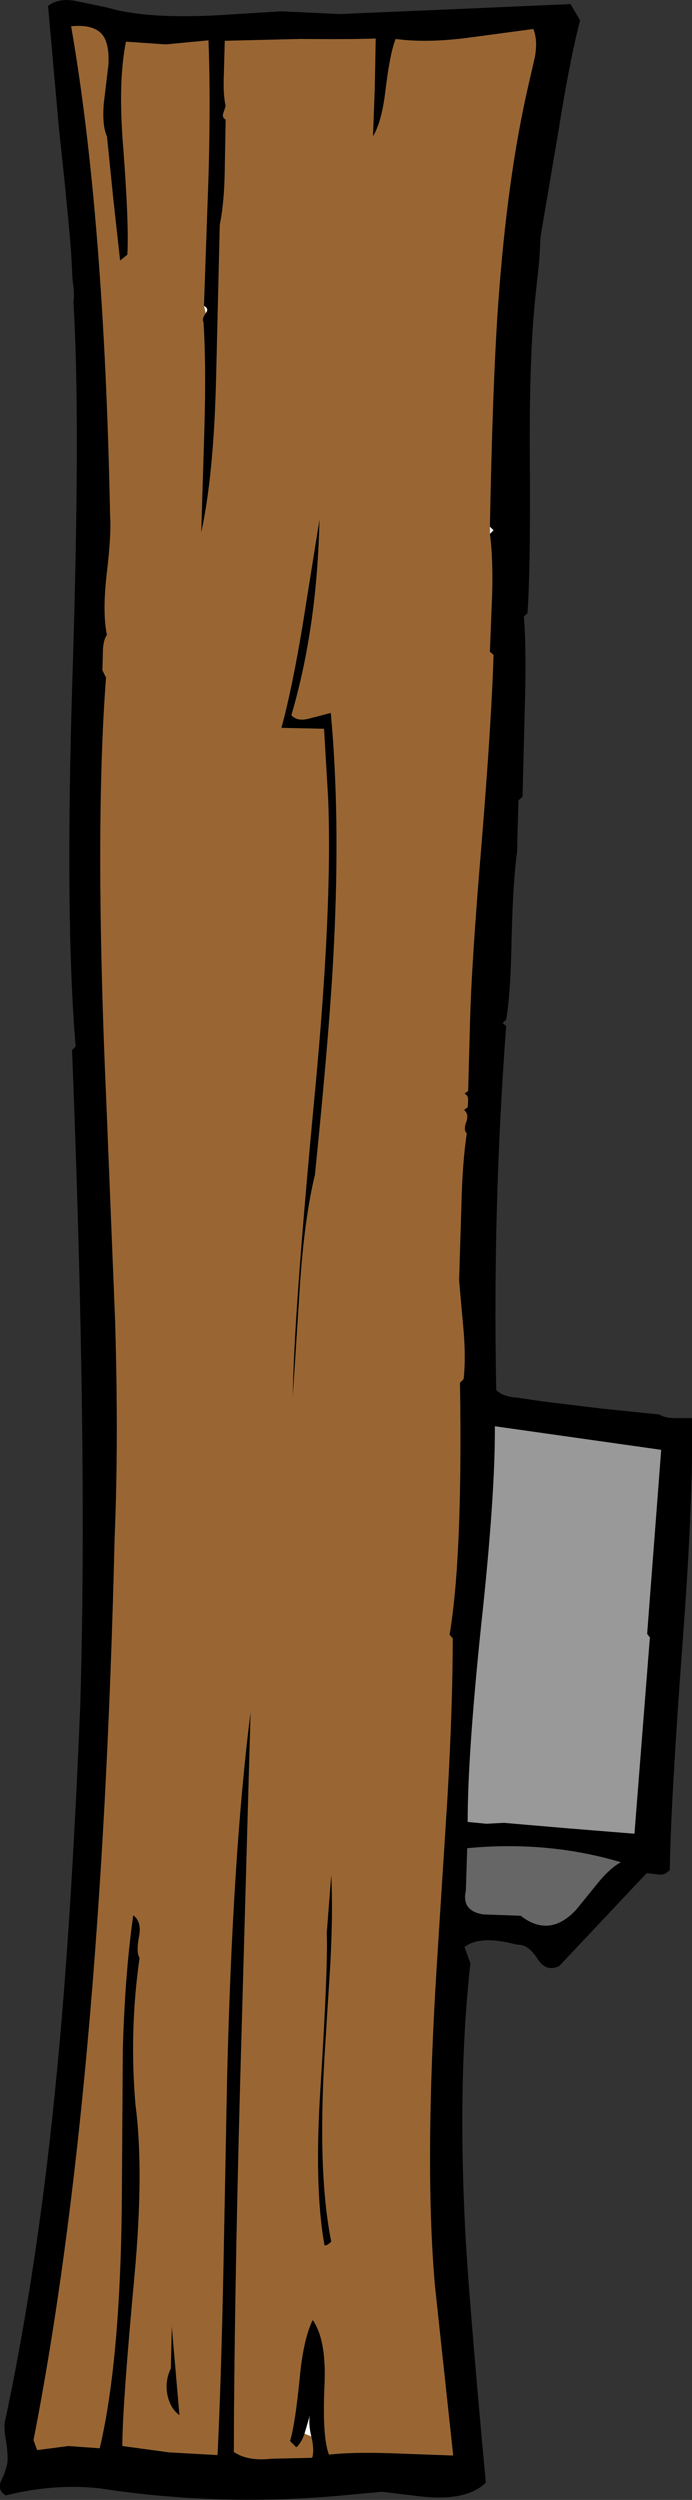
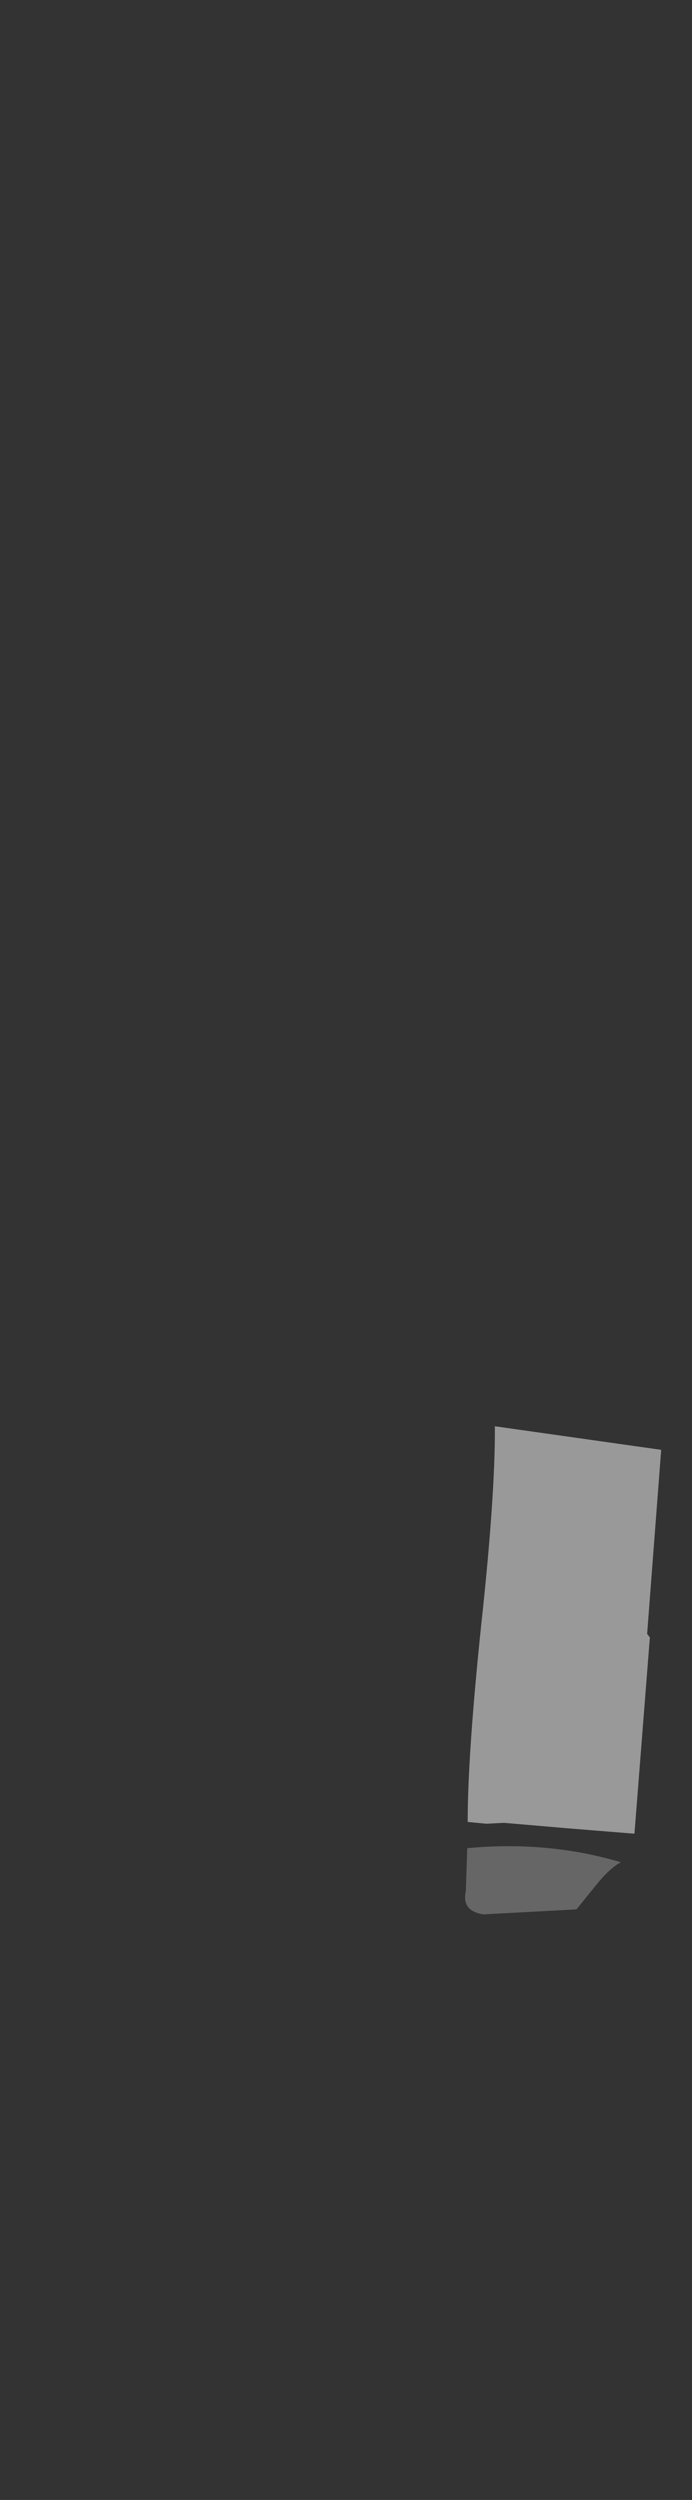
<svg xmlns="http://www.w3.org/2000/svg" height="275.8px" width="76.35px">
  <rect width="100%" height="100%" fill="#333333" stroke="none" />
  <g transform="matrix(1.0, 0.0, 0.0, 1.0, 38.15, 137.9)">
-     <path d="M15.9 -79.8 Q16.2 -95.55 16.8 -104.15 17.8 -118.35 20.15 -128.5 L20.85 -131.55 Q21.2 -133.4 20.7 -134.7 L13.25 -133.7 Q8.8 -133.15 5.5 -133.6 4.9 -132.1 4.4 -128.1 4.0 -124.5 3.0 -122.85 L3.2 -128.25 3.3 -133.65 Q0.95 -133.55 -5.0 -133.6 L-13.35 -133.4 -13.45 -129.7 Q-13.55 -127.5 -13.25 -126.2 L-13.5 -125.45 Q-13.7 -124.95 -13.25 -124.7 L-13.35 -119.15 Q-13.4 -115.55 -13.9 -113.1 L-14.3 -96.4 Q-14.55 -85.55 -15.95 -79.15 L-15.6 -90.65 Q-15.4 -97.8 -15.7 -102.35 -15.9 -102.75 -15.45 -103.35 -15.05 -103.85 -15.65 -104.15 L-15.15 -118.35 Q-14.9 -127.15 -15.15 -133.45 L-19.85 -133.0 -24.25 -133.3 Q-25.15 -128.85 -24.55 -121.6 -23.9 -112.95 -24.1 -109.8 L-24.9 -109.15 -25.65 -115.95 -26.35 -122.85 Q-26.9 -124.05 -26.7 -126.5 L-26.2 -130.65 Q-26.05 -132.95 -26.8 -134.0 -27.75 -135.25 -30.3 -135.0 -26.65 -114.05 -26.0 -80.95 -25.85 -78.95 -26.4 -74.35 -26.85 -70.25 -26.35 -67.85 -26.8 -67.25 -26.8 -65.8 L-26.85 -63.95 -26.45 -63.15 Q-27.75 -46.15 -26.4 -15.9 L-25.45 7.75 Q-25.05 21.1 -25.5 31.7 -26.95 92.9 -34.45 131.3 L-34.05 132.4 -30.6 131.95 -27.15 132.2 Q-24.75 122.05 -24.7 103.05 L-24.6 88.1 Q-24.35 79.7 -23.45 73.4 -22.5 74.1 -22.8 75.7 -23.15 77.5 -22.75 78.1 -23.9 86.15 -23.2 94.3 -22.25 101.5 -23.3 113.05 -24.65 127.6 -24.65 131.95 L-19.5 132.65 -14.15 132.95 Q-13.75 124.65 -13.5 112.3 L-13.1 91.55 Q-12.5 66.7 -10.5 50.95 L-11.65 91.8 Q-12.3 115.85 -12.35 132.6 -10.85 133.65 -8.15 133.35 L-3.7 133.25 Q-3.45 132.35 -3.8 130.9 -4.15 129.45 -3.95 128.55 L-4.5 130.4 -4.55 130.6 Q-4.9 131.6 -5.45 132.1 L-6.15 131.4 Q-5.6 129.6 -5.1 124.6 -4.7 120.2 -3.65 118.05 -2.1 120.25 -2.35 125.35 -2.6 131.0 -1.85 132.9 0.75 132.6 5.1 132.75 L11.85 133.0 9.85 114.4 Q8.65 101.05 10.05 78.75 L11.2 60.7 Q11.8 50.35 11.8 42.85 L11.45 42.45 Q12.9 33.85 12.6 14.65 L13.0 14.25 Q13.25 12.0 13.0 8.95 L12.5 3.35 12.75 -4.65 Q12.85 -9.55 13.35 -12.85 12.95 -13.25 13.3 -14.15 13.6 -15.0 13.05 -15.45 L13.45 -15.75 13.5 -16.55 Q13.5 -17.05 13.1 -17.25 L13.5 -17.55 13.7 -24.85 Q13.85 -31.45 15.0 -45.05 16.1 -58.65 16.3 -65.65 L15.9 -66.0 16.15 -72.4 Q16.25 -76.45 15.9 -79.0 L16.3 -79.4 15.9 -79.8 M25.85 -135.65 Q24.7 -131.2 23.5 -123.65 L21.5 -111.85 21.35 -109.2 21.05 -106.35 Q20.25 -99.75 20.3 -88.25 20.4 -75.05 20.05 -70.25 L19.65 -69.9 Q19.95 -66.15 19.75 -59.85 L19.5 -50.0 19.05 -49.6 18.9 -43.9 Q18.45 -40.7 18.3 -34.45 18.2 -28.35 17.7 -25.4 L17.3 -25.05 17.7 -24.7 Q16.2 -4.95 16.6 15.45 17.3 16.2 19.0 16.3 L21.65 16.7 28.25 17.5 34.6 18.15 Q35.2 18.55 36.35 18.55 L38.2 18.55 Q38.35 27.6 37.15 43.45 35.85 61.05 35.75 68.4 35.2 69.0 34.55 68.9 L33.2 68.75 23.55 79.0 Q22.1 79.7 21.15 78.2 20.1 76.55 18.9 76.65 14.85 75.55 13.1 76.9 L13.75 78.7 Q12.35 91.3 13.15 107.6 13.5 114.85 15.45 136.0 13.3 138.1 8.15 137.5 L4.0 137.0 0.2 137.35 Q-13.75 138.7 -27.3 136.6 -32.35 136.1 -37.5 137.4 -38.45 136.85 -38.05 135.85 L-37.65 134.95 -37.4 134.1 Q-37.2 133.45 -37.45 131.6 -37.8 129.75 -37.55 129.0 -33.85 111.55 -31.85 90.45 -30.3 74.5 -29.3 50.4 -28.45 22.3 -30.2 -22.05 L-29.8 -22.45 Q-31.0 -36.55 -30.15 -63.4 -29.25 -91.8 -30.05 -104.55 -29.9 -105.3 -30.15 -107.1 L-30.3 -109.95 Q-30.6 -114.1 -31.65 -123.75 L-32.85 -137.25 Q-31.6 -138.2 -29.6 -137.75 L-26.25 -137.05 Q-21.85 -135.75 -13.6 -136.25 L-7.1 -136.65 -0.65 -136.35 12.25 -136.9 24.8 -137.45 25.85 -135.65 M33.55 42.75 L33.25 42.35 34.8 22.05 16.45 19.45 Q16.5 27.0 14.95 41.3 13.45 55.65 13.45 63.1 L15.5 63.3 17.45 63.2 24.45 63.8 31.85 64.4 33.55 42.75 M27.8 69.85 Q29.2 68.15 30.35 67.55 22.3 65.15 13.4 66.0 L13.25 70.7 Q12.75 72.9 15.15 73.3 L19.3 73.45 Q22.5 75.95 25.45 72.75 L27.8 69.85 M-4.75 -69.0 L-2.9 -80.6 Q-3.15 -68.7 -6.0 -59.0 -5.35 -58.25 -3.95 -58.65 L-1.65 -59.25 Q-0.6 -47.85 -1.3 -33.75 -1.7 -25.0 -3.4 -8.3 -4.55 -3.55 -5.05 3.8 L-5.85 16.25 Q-5.75 7.45 -3.5 -16.4 -1.45 -37.7 -1.95 -49.85 L-2.4 -57.5 -7.1 -57.6 Q-5.9 -62.05 -4.75 -69.0 M-2.1 75.35 L-1.6 68.9 Q-1.4 72.95 -1.7 78.75 L-2.35 89.1 Q-3.1 102.0 -1.6 109.4 -2.1 109.9 -2.35 109.8 -3.5 103.45 -2.8 92.5 -1.95 79.0 -2.1 75.35 M-19.2 118.7 L-18.35 128.55 Q-19.4 127.8 -19.7 126.2 -19.95 124.7 -19.3 123.4 L-19.2 118.7" fill="#000000" fill-rule="evenodd" stroke="none" />
-     <path d="M15.9 -79.8 L16.3 -79.4 15.9 -79.0 15.9 -79.8 M-4.55 130.6 L-4.5 130.4 -3.95 128.55 Q-4.15 129.45 -3.8 130.9 L-4.55 130.6 M-15.65 -104.15 Q-15.05 -103.85 -15.45 -103.35 L-15.65 -104.15" fill="#ffffff" fill-rule="evenodd" stroke="none" />
-     <path d="M-15.45 -103.35 Q-15.9 -102.75 -15.7 -102.35 -15.4 -97.8 -15.6 -90.65 L-15.95 -79.15 Q-14.55 -85.55 -14.3 -96.4 L-13.9 -113.1 Q-13.4 -115.55 -13.35 -119.15 L-13.25 -124.7 Q-13.7 -124.95 -13.5 -125.45 L-13.25 -126.2 Q-13.55 -127.5 -13.45 -129.7 L-13.35 -133.4 -5.0 -133.6 Q0.95 -133.55 3.3 -133.65 L3.2 -128.25 3.0 -122.85 Q4.0 -124.5 4.4 -128.1 4.9 -132.1 5.5 -133.6 8.8 -133.15 13.25 -133.7 L20.7 -134.7 Q21.2 -133.4 20.85 -131.55 L20.15 -128.5 Q17.8 -118.35 16.8 -104.15 16.2 -95.55 15.9 -79.8 L15.9 -79.0 Q16.25 -76.45 16.15 -72.4 L15.9 -66.0 16.3 -65.65 Q16.1 -58.65 15.0 -45.05 13.85 -31.45 13.7 -24.85 L13.5 -17.55 13.1 -17.25 Q13.5 -17.05 13.5 -16.55 L13.45 -15.75 13.05 -15.45 Q13.6 -15.0 13.3 -14.15 12.95 -13.25 13.35 -12.85 12.85 -9.55 12.75 -4.65 L12.5 3.35 13.0 8.95 Q13.25 12.0 13.0 14.25 L12.6 14.65 Q12.9 33.85 11.45 42.45 L11.8 42.85 Q11.8 50.35 11.2 60.7 L10.05 78.75 Q8.65 101.05 9.85 114.4 L11.85 133.0 5.1 132.75 Q0.75 132.6 -1.85 132.9 -2.6 131.0 -2.35 125.35 -2.1 120.25 -3.65 118.05 -4.7 120.2 -5.1 124.6 -5.6 129.6 -6.15 131.4 L-5.45 132.1 Q-4.9 131.6 -4.55 130.6 L-3.8 130.9 Q-3.45 132.35 -3.7 133.25 L-8.15 133.35 Q-10.85 133.65 -12.35 132.6 -12.3 115.85 -11.65 91.8 L-10.5 50.95 Q-12.5 66.7 -13.1 91.55 L-13.5 112.3 Q-13.75 124.65 -14.15 132.95 L-19.5 132.65 -24.65 131.95 Q-24.65 127.6 -23.3 113.05 -22.25 101.5 -23.2 94.3 -23.9 86.15 -22.75 78.1 -23.15 77.5 -22.8 75.7 -22.5 74.1 -23.45 73.4 -24.35 79.7 -24.6 88.1 L-24.7 103.05 Q-24.75 122.05 -27.15 132.2 L-30.6 131.95 -34.05 132.4 -34.45 131.3 Q-26.95 92.9 -25.5 31.7 -25.05 21.1 -25.45 7.75 L-26.4 -15.9 Q-27.75 -46.15 -26.45 -63.15 L-26.85 -63.95 -26.8 -65.8 Q-26.8 -67.25 -26.35 -67.85 -26.85 -70.25 -26.4 -74.35 -25.85 -78.95 -26.0 -80.95 -26.65 -114.05 -30.3 -135.0 -27.75 -135.25 -26.8 -134.0 -26.05 -132.95 -26.2 -130.65 L-26.7 -126.5 Q-26.9 -124.05 -26.35 -122.85 L-25.65 -115.95 -24.9 -109.15 -24.1 -109.8 Q-23.9 -112.95 -24.55 -121.6 -25.15 -128.85 -24.25 -133.3 L-19.85 -133.0 -15.15 -133.45 Q-14.9 -127.15 -15.15 -118.35 L-15.65 -104.15 -15.45 -103.35 M-19.2 118.7 L-19.3 123.4 Q-19.95 124.7 -19.7 126.2 -19.4 127.8 -18.35 128.55 L-19.2 118.7 M-2.1 75.35 Q-1.95 79.0 -2.8 92.5 -3.5 103.45 -2.35 109.8 -2.1 109.9 -1.6 109.4 -3.1 102.0 -2.35 89.1 L-1.7 78.75 Q-1.4 72.95 -1.6 68.9 L-2.1 75.35 M-4.75 -69.0 Q-5.9 -62.05 -7.1 -57.6 L-2.4 -57.5 -1.95 -49.85 Q-1.45 -37.7 -3.5 -16.4 -5.75 7.45 -5.85 16.25 L-5.05 3.8 Q-4.55 -3.55 -3.4 -8.3 -1.7 -25.0 -1.3 -33.75 -0.6 -47.85 -1.65 -59.25 L-3.95 -58.65 Q-5.35 -58.25 -6.0 -59.0 -3.15 -68.7 -2.9 -80.6 L-4.75 -69.0" fill="#996633" fill-rule="evenodd" stroke="none" />
    <path d="M33.55 42.75 L31.85 64.4 24.45 63.8 17.45 63.2 15.5 63.3 13.45 63.1 Q13.45 55.65 14.95 41.3 16.5 27.0 16.45 19.45 L34.8 22.05 33.25 42.35 33.55 42.75" fill="#999999" fill-rule="evenodd" stroke="none" />
-     <path d="M27.8 69.85 L25.45 72.75 Q22.5 75.95 19.3 73.45 L15.15 73.3 Q12.75 72.9 13.25 70.7 L13.4 66.0 Q22.3 65.15 30.35 67.55 29.2 68.15 27.8 69.85" fill="#666666" fill-rule="evenodd" stroke="none" />
+     <path d="M27.8 69.85 L25.45 72.75 L15.15 73.3 Q12.75 72.9 13.25 70.7 L13.4 66.0 Q22.3 65.15 30.35 67.55 29.2 68.15 27.8 69.85" fill="#666666" fill-rule="evenodd" stroke="none" />
  </g>
</svg>